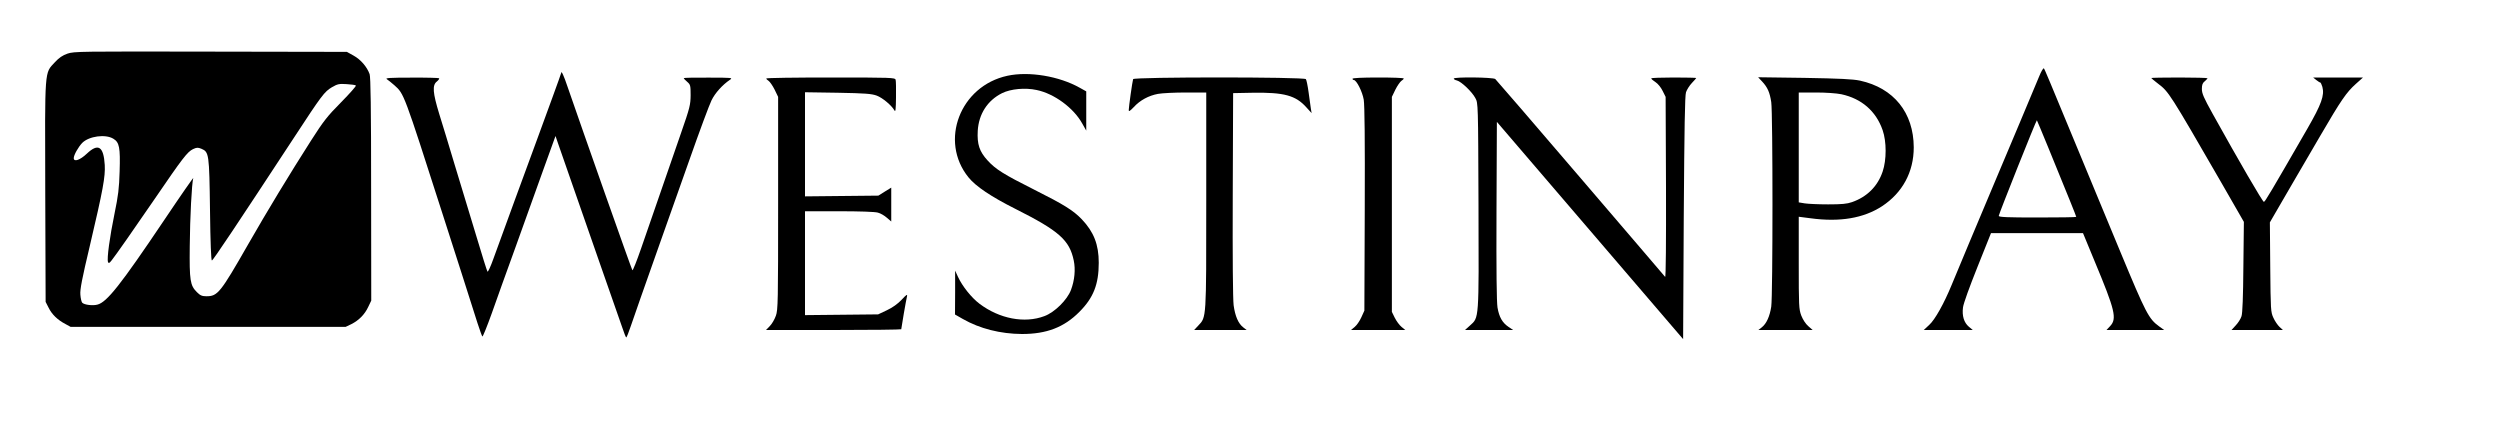
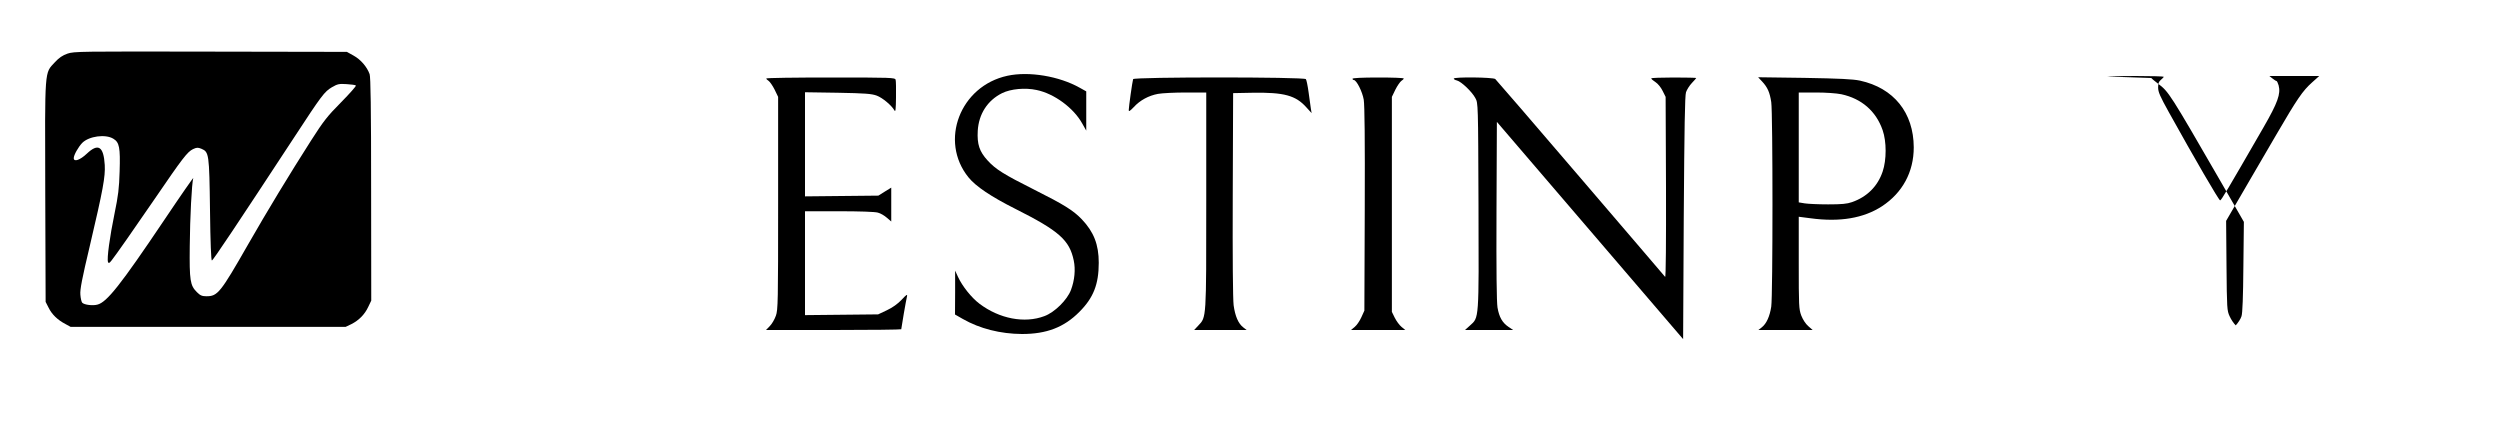
<svg xmlns="http://www.w3.org/2000/svg" version="1.0" width="2000pt" height="344pt" viewBox="0 0 2000 344" preserveAspectRatio="xMidYMid meet">
  <g transform="translate(0,344) scale(0.1,-0.1)" fill="#000000" stroke="none">
    <path d="M540 3011 c-40 -14 -68 -33 -101 -69 -84 -91 -80 -37 -77 -1037 l3 -880 24 -47 c26 -53 71 -97 134 -130 l42 -23 1100 0 1100 0 46 22 c61 31 107 78 135 138 l24 50 -1 890 c0 655 -4 898 -12 922 -22 60 -72 117 -128 148 l-54 30 -1090 2 c-1048 2 -1092 2 -1145 -16z m2307 -255 c4 -4 -49 -64 -118 -134 -110 -111 -140 -149 -241 -307 -172 -269 -349 -561 -503 -830 -222 -388 -244 -415 -333 -415 -36 0 -50 6 -77 33 -54 54 -60 92 -57 367 2 232 16 501 28 545 4 11 -102 -141 -234 -338 -348 -517 -457 -655 -533 -674 -37 -10 -104 -2 -121 15 -6 6 -13 35 -15 64 -4 41 13 128 76 393 106 451 124 551 119 645 -9 149 -52 177 -143 91 -55 -52 -105 -69 -105 -36 0 25 37 90 68 122 54 54 186 72 249 33 48 -29 56 -70 50 -261 -4 -137 -11 -193 -41 -339 -38 -184 -62 -360 -52 -386 5 -13 11 -10 29 13 25 30 197 276 342 488 228 334 264 380 309 402 30 14 39 14 67 3 61 -26 63 -39 69 -490 3 -261 9 -405 15 -404 9 0 205 294 657 983 223 341 243 367 303 403 45 26 57 29 118 25 37 -2 71 -7 74 -11z" />
-     <path d="M16313 2828 c-32 -77 -257 -614 -348 -828 -134 -318 -321 -763 -352 -840 -60 -146 -133 -278 -180 -320 l-43 -40 196 0 196 0 -31 26 c-39 33 -56 87 -47 155 4 32 52 164 116 324 l108 270 368 0 368 0 93 -225 c164 -393 180 -459 124 -519 l-29 -31 230 0 231 0 -40 29 c-83 60 -106 105 -308 591 -81 195 -168 407 -195 470 -26 63 -92 221 -145 350 -236 570 -267 645 -274 653 -5 4 -22 -25 -38 -65z m75 -573 c161 -393 222 -545 222 -550 0 -3 -139 -5 -310 -5 -241 0 -310 3 -310 13 0 14 301 769 305 765 2 -2 43 -102 93 -223z" />
-     <path d="M4490 2858 c0 -3 -32 -92 -71 -199 -39 -107 -95 -259 -124 -339 -29 -80 -110 -300 -180 -490 -70 -190 -145 -396 -167 -458 -22 -62 -44 -110 -48 -105 -4 4 -44 132 -89 283 -45 151 -86 286 -91 300 -5 14 -43 140 -85 280 -42 140 -96 319 -121 398 -52 170 -57 231 -19 260 13 11 21 22 18 26 -3 3 -103 6 -222 5 -171 0 -212 -3 -197 -12 11 -7 38 -29 61 -49 78 -70 73 -56 385 -1028 93 -288 222 -692 280 -875 18 -55 35 -103 39 -107 3 -4 37 79 75 185 37 106 123 345 191 532 67 187 166 463 220 613 l99 274 22 -64 c12 -35 58 -166 102 -293 44 -126 148 -423 230 -660 83 -236 163 -467 179 -512 15 -46 30 -83 33 -83 3 0 20 42 37 93 33 98 99 284 236 672 47 132 151 427 232 655 80 228 160 443 177 477 28 58 87 124 148 165 24 16 16 17 -172 17 -109 1 -198 -1 -198 -4 0 -3 12 -17 28 -30 25 -22 27 -28 27 -107 -1 -77 -6 -99 -77 -303 -104 -299 -243 -702 -319 -922 -35 -101 -66 -179 -70 -175 -6 6 -404 1135 -520 1472 -27 81 -49 129 -49 108z" />
    <path d="M8060 2834 c-379 -81 -548 -522 -312 -813 58 -72 182 -155 375 -252 350 -176 433 -250 467 -413 15 -72 7 -157 -22 -235 -30 -80 -131 -180 -213 -210 -159 -60 -360 -21 -519 99 -64 48 -138 141 -172 215 l-23 50 0 -175 -1 -176 63 -36 c135 -77 300 -119 473 -120 196 0 336 53 459 177 112 112 155 220 155 393 0 146 -40 247 -135 347 -69 72 -143 118 -380 237 -247 124 -310 164 -374 234 -66 72 -85 130 -79 238 8 134 78 243 195 301 69 34 184 45 276 25 141 -29 297 -144 366 -270 l31 -55 0 157 0 157 -52 29 c-165 93 -407 133 -578 96z" />
    <path d="M6130 2812 c0 -4 9 -13 19 -19 10 -7 32 -38 48 -70 l28 -58 0 -850 c0 -789 -1 -854 -18 -901 -10 -28 -31 -65 -48 -82 l-31 -32 541 0 c297 0 541 3 541 6 0 9 39 236 46 263 4 20 -4 15 -43 -27 -31 -33 -72 -62 -118 -84 l-70 -33 -292 -3 -293 -3 0 415 0 416 273 0 c159 0 288 -4 310 -11 21 -5 53 -24 72 -41 l35 -30 0 136 0 135 -52 -32 -51 -32 -294 -3 -293 -3 0 417 0 416 263 -4 c220 -4 270 -8 311 -23 46 -17 119 -78 142 -119 8 -15 11 10 12 104 1 68 0 131 -3 142 -6 17 -29 18 -521 18 -283 0 -514 -3 -514 -8z" />
    <path d="M9065 2807 c-6 -17 -35 -223 -35 -247 0 -15 8 -10 40 23 50 55 119 92 194 106 33 6 133 11 223 11 l163 0 0 -863 c0 -956 2 -932 -64 -1002 l-33 -35 210 0 210 0 -27 21 c-40 31 -65 90 -77 177 -6 48 -9 380 -7 887 l3 810 155 3 c253 4 346 -21 432 -118 l41 -45 -6 35 c-3 19 -11 78 -18 130 -7 52 -17 101 -22 107 -14 18 -1376 18 -1382 0z" />
    <path d="M10820 2810 c0 -5 5 -10 10 -10 22 0 69 -93 80 -158 7 -47 10 -313 8 -877 l-3 -810 -24 -53 c-13 -29 -37 -64 -53 -77 l-30 -25 217 0 217 0 -30 25 c-17 14 -41 47 -54 73 l-23 47 0 860 0 860 28 58 c16 32 38 63 48 70 10 6 19 15 19 19 0 5 -92 8 -205 8 -130 0 -205 -4 -205 -10z" />
    <path d="M11630 2811 c0 -5 12 -12 26 -15 35 -9 121 -91 147 -141 22 -40 22 -42 25 -859 3 -924 5 -894 -68 -960 l-40 -36 192 0 193 0 -37 25 c-49 33 -75 78 -88 155 -7 44 -10 290 -8 775 l3 710 745 -869 745 -869 5 969 c5 734 9 978 18 1006 7 21 28 54 47 74 19 20 35 38 35 40 0 2 -81 4 -180 4 -99 0 -180 -3 -180 -7 0 -5 15 -18 34 -30 19 -12 44 -43 57 -70 l24 -48 3 -725 c1 -431 -1 -721 -7 -715 -4 6 -309 361 -676 790 -367 429 -675 786 -683 793 -19 14 -332 18 -332 3z" />
    <path d="M14096 2789 c45 -48 62 -88 74 -166 13 -90 13 -1546 0 -1636 -12 -78 -38 -136 -76 -166 l-27 -21 217 0 217 0 -35 31 c-21 18 -43 52 -56 85 -19 52 -20 76 -20 422 l0 368 93 -12 c236 -32 425 0 573 96 164 108 254 274 254 471 -1 278 -160 475 -430 534 -58 12 -159 17 -445 22 l-370 5 31 -33z m635 -103 c162 -35 277 -135 330 -287 32 -92 32 -238 0 -332 -40 -118 -125 -202 -245 -244 -40 -14 -82 -18 -191 -18 -77 0 -161 4 -187 8 l-48 8 0 440 0 439 138 0 c79 0 165 -6 203 -14z" />
-     <path d="M17210 2816 c0 -2 24 -22 54 -45 86 -65 92 -74 506 -791 l181 -315 -4 -360 c-2 -241 -7 -372 -15 -395 -6 -20 -27 -53 -46 -73 l-34 -37 206 0 205 0 -27 25 c-15 14 -37 46 -49 73 -21 45 -22 61 -25 405 l-3 358 62 107 c34 59 92 159 129 222 37 63 132 225 210 360 169 290 211 351 287 419 l57 51 -200 0 -199 0 25 -20 c14 -11 28 -20 32 -20 4 0 11 -16 17 -35 18 -68 -7 -138 -121 -336 -293 -508 -338 -584 -347 -584 -10 0 -200 327 -410 705 -71 128 -86 162 -86 198 0 33 5 48 23 62 12 10 22 21 22 24 0 3 -101 6 -225 6 -124 0 -225 -2 -225 -4z" />
+     <path d="M17210 2816 c0 -2 24 -22 54 -45 86 -65 92 -74 506 -791 l181 -315 -4 -360 c-2 -241 -7 -372 -15 -395 -6 -20 -27 -53 -46 -73 c-15 14 -37 46 -49 73 -21 45 -22 61 -25 405 l-3 358 62 107 c34 59 92 159 129 222 37 63 132 225 210 360 169 290 211 351 287 419 l57 51 -200 0 -199 0 25 -20 c14 -11 28 -20 32 -20 4 0 11 -16 17 -35 18 -68 -7 -138 -121 -336 -293 -508 -338 -584 -347 -584 -10 0 -200 327 -410 705 -71 128 -86 162 -86 198 0 33 5 48 23 62 12 10 22 21 22 24 0 3 -101 6 -225 6 -124 0 -225 -2 -225 -4z" />
  </g>
</svg>